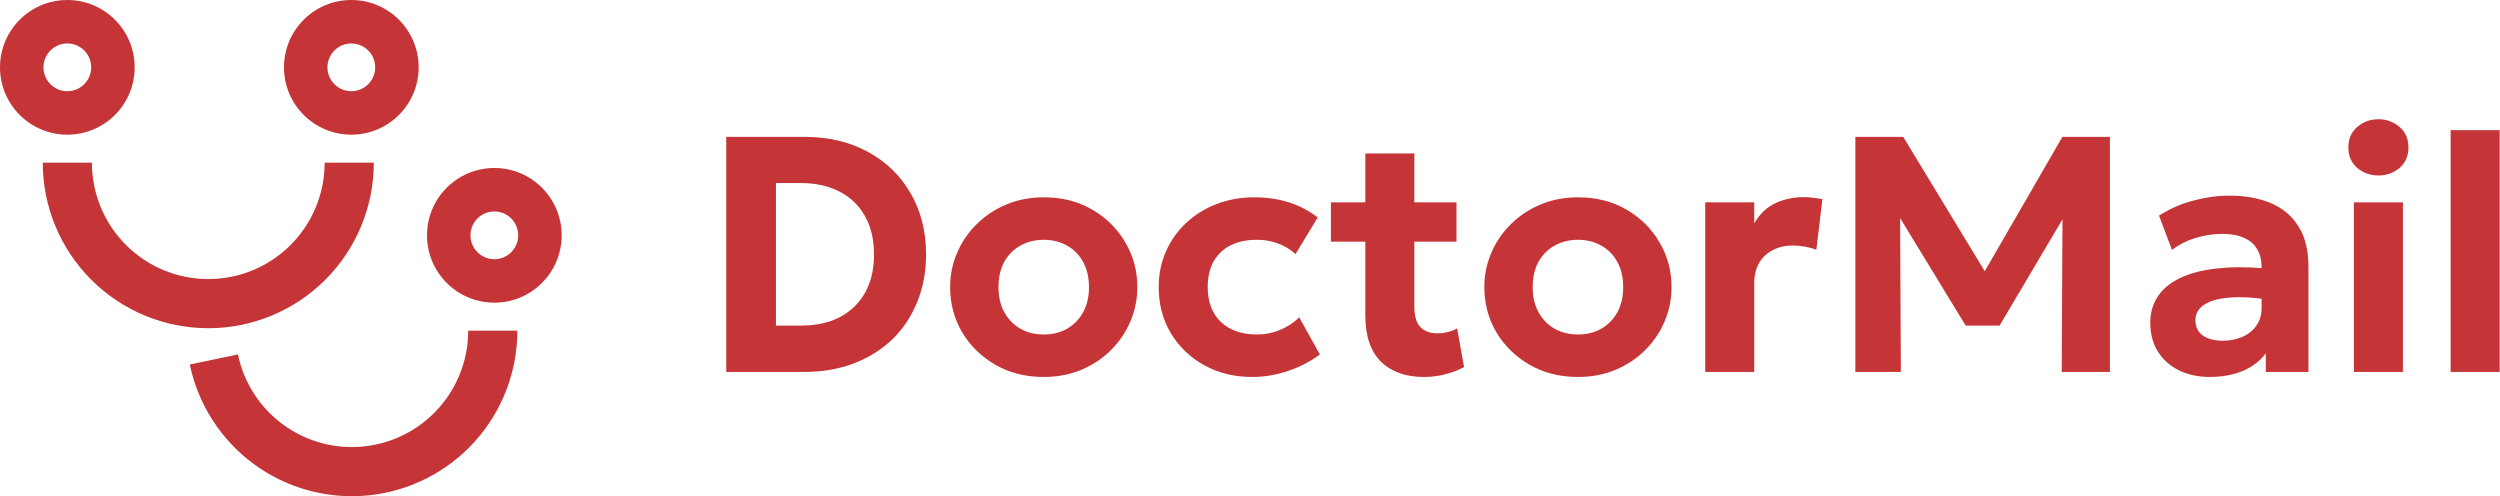
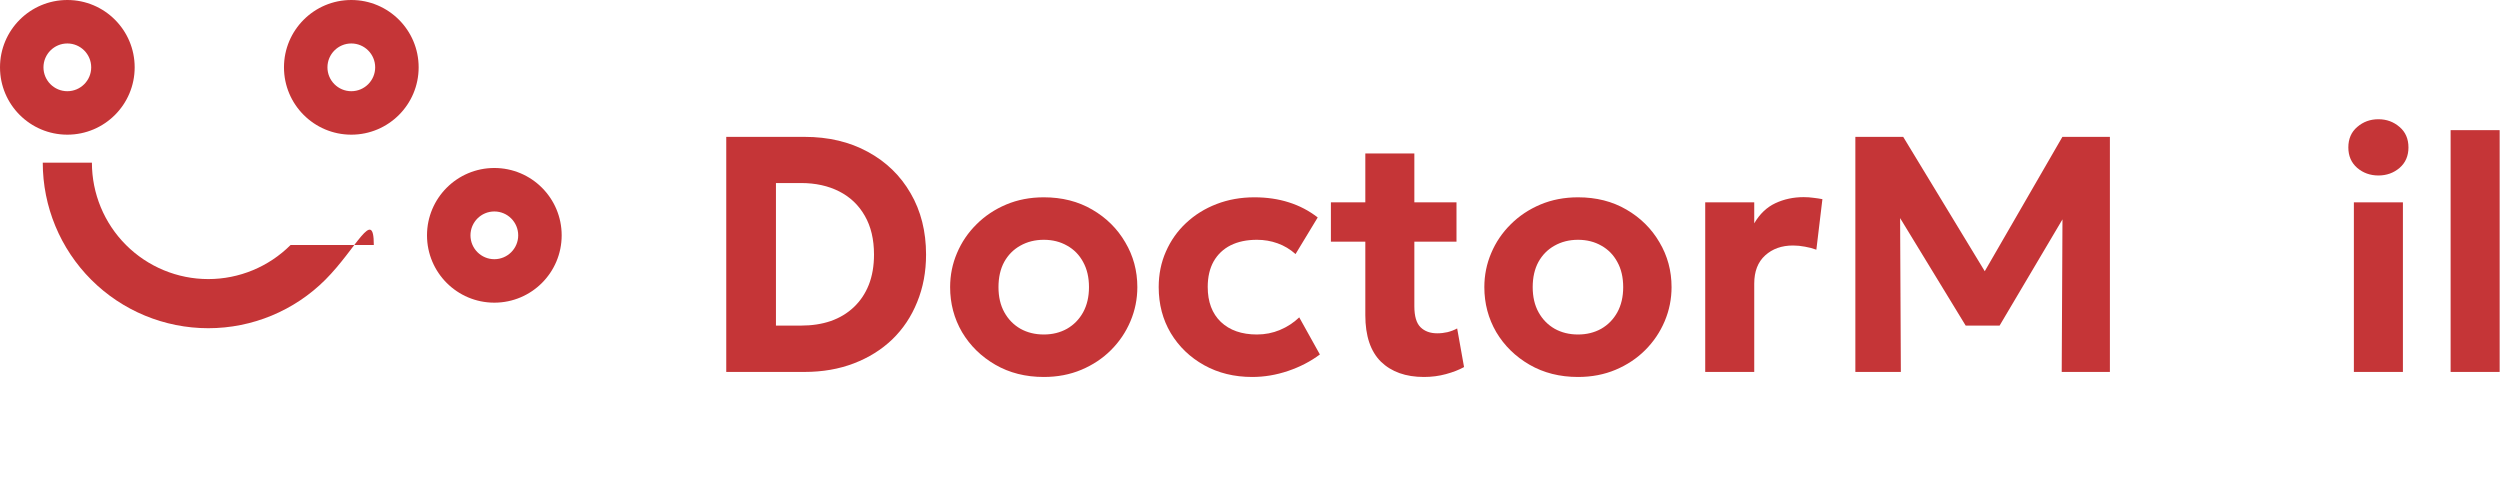
<svg xmlns="http://www.w3.org/2000/svg" viewBox="0 0 395.277 78.467" fill="none">
-   <path d="M81.8 52.284C81.8 58.76 79.399 65.007 75.061 69.815C70.723 74.623 64.756 77.654 58.314 78.318C51.873 78.983 45.413 77.234 40.185 73.413C34.957 69.591 31.331 63.967 30.009 57.628L37.615 56.041C38.545 60.499 41.095 64.453 44.771 67.14C48.446 69.827 52.988 71.056 57.517 70.589C62.046 70.122 66.242 67.991 69.292 64.61C72.342 61.23 74.03 56.837 74.03 52.284H81.8Z" fill="#C53537" />
  <path fill-rule="evenodd" clip-rule="evenodd" d="M165.038 31.197C167.923 31.197 170.472 31.843 172.684 33.135C174.914 34.427 176.658 36.152 177.915 38.312C179.189 40.453 179.826 42.816 179.826 45.4C179.826 47.276 179.463 49.073 178.737 50.789C178.012 52.506 176.985 54.028 175.658 55.355C174.348 56.665 172.79 57.7 170.985 58.462C169.18 59.223 167.198 59.603 165.038 59.603C162.153 59.603 159.596 58.957 157.366 57.665C155.136 56.373 153.384 54.657 152.11 52.515C150.853 50.356 150.225 47.984 150.225 45.4C150.225 43.507 150.587 41.71 151.313 40.011C152.039 38.294 153.066 36.781 154.393 35.471C155.72 34.144 157.287 33.099 159.092 32.338C160.897 31.577 162.879 31.197 165.038 31.197ZM165.038 37.914C163.658 37.914 162.419 38.223 161.322 38.843C160.243 39.445 159.393 40.303 158.773 41.418C158.171 42.533 157.871 43.861 157.871 45.4C157.871 46.94 158.18 48.267 158.8 49.382C159.419 50.497 160.269 51.365 161.349 51.984C162.428 52.586 163.658 52.887 165.038 52.887C166.401 52.887 167.622 52.586 168.702 51.984C169.781 51.365 170.631 50.497 171.251 49.382C171.87 48.25 172.18 46.922 172.18 45.4C172.18 43.861 171.87 42.533 171.251 41.418C170.649 40.303 169.809 39.445 168.729 38.843C167.649 38.223 166.419 37.914 165.038 37.914Z" fill="#C53537" />
  <path d="M198.335 31.197C200.299 31.197 202.113 31.462 203.777 31.993C205.458 32.524 206.98 33.321 208.343 34.383L204.839 40.17C203.989 39.409 203.042 38.843 201.998 38.471C200.972 38.1 199.883 37.914 198.733 37.914C197.122 37.914 195.733 38.206 194.565 38.79C193.415 39.374 192.521 40.223 191.884 41.338C191.264 42.453 190.954 43.798 190.954 45.373C190.954 47.727 191.645 49.568 193.025 50.895C194.423 52.223 196.326 52.887 198.733 52.887C200.025 52.887 201.237 52.648 202.37 52.17C203.52 51.692 204.538 51.028 205.423 50.178L208.688 56.046C207.219 57.143 205.547 58.01 203.671 58.647C201.795 59.285 199.901 59.603 197.989 59.603C195.158 59.603 192.626 58.984 190.397 57.745C188.167 56.506 186.406 54.816 185.114 52.674C183.84 50.533 183.203 48.108 183.203 45.4C183.203 43.365 183.583 41.489 184.344 39.772C185.105 38.038 186.167 36.533 187.53 35.259C188.91 33.967 190.52 32.967 192.361 32.259C194.202 31.551 196.193 31.197 198.335 31.197Z" fill="#C53537" />
  <path d="M223.624 31.993H230.287V38.206H223.624V48.427C223.625 50.002 223.952 51.108 224.607 51.745C225.261 52.382 226.137 52.7 227.235 52.7C227.801 52.7 228.349 52.638 228.88 52.515C229.429 52.373 229.933 52.179 230.393 51.931L231.482 58.037C230.686 58.479 229.73 58.851 228.614 59.152C227.517 59.453 226.358 59.603 225.137 59.603C222.27 59.603 220.004 58.798 218.341 57.188C216.695 55.559 215.872 53.108 215.872 49.833V38.206H210.43V31.993H215.872V24.268H223.624V31.993Z" fill="#C53537" />
  <path fill-rule="evenodd" clip-rule="evenodd" d="M249.504 31.197C252.388 31.197 254.939 31.843 257.15 33.135C259.379 34.427 261.123 36.152 262.38 38.312C263.654 40.453 264.291 42.816 264.291 45.4C264.291 47.276 263.929 49.073 263.204 50.789C262.477 52.506 261.45 54.028 260.123 55.355C258.814 56.665 257.255 57.7 255.451 58.462C253.645 59.223 251.663 59.603 249.504 59.603C246.619 59.603 244.062 58.957 241.832 57.665C239.602 56.373 237.849 54.657 236.575 52.515C235.319 50.356 234.69 47.984 234.69 45.4C234.69 43.507 235.054 41.71 235.779 40.011C236.505 38.294 237.531 36.781 238.859 35.471C240.186 34.144 241.753 33.099 243.558 32.338C245.363 31.577 247.345 31.198 249.504 31.197ZM249.504 37.914C248.124 37.914 246.885 38.223 245.788 38.843C244.708 39.445 243.858 40.303 243.239 41.418C242.637 42.533 242.336 43.861 242.336 45.4C242.336 46.94 242.646 48.267 243.265 49.382C243.885 50.497 244.735 51.365 245.814 51.984C246.894 52.586 248.124 52.887 249.504 52.887C250.866 52.887 252.088 52.586 253.167 51.984C254.247 51.365 255.096 50.497 255.716 49.382C256.336 48.25 256.645 46.922 256.645 45.4C256.645 43.861 256.336 42.533 255.716 41.418C255.114 40.303 254.274 39.445 253.195 38.843C252.115 38.223 250.884 37.914 249.504 37.914Z" fill="#C53537" />
-   <path fill-rule="evenodd" clip-rule="evenodd" d="M352.486 30.931C354.998 30.931 357.194 31.33 359.07 32.126C360.944 32.923 362.396 34.153 363.423 35.816C364.467 37.462 364.989 39.559 364.989 42.108V58.807H358.246V55.86C357.361 57.063 356.149 57.993 354.61 58.647C353.069 59.285 351.327 59.603 349.378 59.603C347.574 59.603 345.963 59.258 344.548 58.568C343.132 57.877 342.017 56.895 341.203 55.621C340.388 54.329 339.981 52.789 339.981 51.001C339.981 49.48 340.361 48.126 341.123 46.94C341.882 45.754 343.034 44.781 344.573 44.019C346.133 43.241 348.096 42.718 350.468 42.453C352.524 42.209 354.895 42.189 357.584 42.391V42.214C357.584 41.17 357.361 40.258 356.919 39.48C356.494 38.683 355.822 38.072 354.9 37.648C353.981 37.205 352.776 36.984 351.29 36.984C349.91 36.984 348.529 37.197 347.149 37.621C345.788 38.028 344.538 38.656 343.407 39.506L341.363 34.091C343.079 32.994 344.901 32.197 346.83 31.701C348.759 31.188 350.645 30.931 352.486 30.931ZM353.866 46.993C352.396 47.01 351.157 47.161 350.15 47.444C349.158 47.727 348.406 48.143 347.892 48.692C347.379 49.223 347.122 49.869 347.122 50.63C347.122 51.674 347.512 52.479 348.291 53.046C349.071 53.594 350.123 53.868 351.45 53.868C352.601 53.868 353.636 53.665 354.555 53.258C355.477 52.851 356.212 52.258 356.759 51.48C357.309 50.701 357.584 49.754 357.584 48.639V47.236C356.219 47.06 354.98 46.979 353.866 46.993Z" fill="#C53537" />
  <path fill-rule="evenodd" clip-rule="evenodd" d="M127.2 21.64C130.987 21.64 134.323 22.428 137.208 24.003C140.111 25.578 142.368 27.763 143.978 30.56C145.606 33.356 146.42 36.586 146.42 40.25C146.42 42.976 145.951 45.48 145.013 47.763C144.093 50.046 142.783 52.01 141.084 53.656C139.385 55.285 137.358 56.55 135.004 57.453C132.651 58.356 130.049 58.807 127.2 58.807H114.828V21.64H127.2ZM122.686 51.48H126.642C128.376 51.48 129.943 51.241 131.341 50.763C132.757 50.267 133.978 49.533 135.004 48.559C136.031 47.586 136.819 46.409 137.368 45.028C137.916 43.63 138.19 42.037 138.19 40.25C138.19 37.843 137.704 35.799 136.731 34.117C135.775 32.436 134.429 31.153 132.695 30.268C130.96 29.383 128.942 28.94 126.642 28.94H122.686V51.48Z" fill="#C53537" />
  <path d="M285.169 31.17C285.737 31.17 286.259 31.206 286.736 31.277C287.213 31.33 287.683 31.401 288.143 31.489L287.186 39.481C286.621 39.268 286.019 39.108 285.382 39.002C284.745 38.878 284.115 38.816 283.498 38.816C281.709 38.816 280.24 39.339 279.09 40.383C277.938 41.427 277.364 42.914 277.364 44.843V58.807H269.613V31.994H277.364V35.312C278.231 33.826 279.348 32.764 280.709 32.126C282.071 31.489 283.56 31.17 285.169 31.17Z" fill="#C53537" />
  <path d="M313.811 42.884L326.086 21.64H333.597V58.807H325.979L326.099 34.685L316.157 51.48H310.795L300.428 34.483L300.546 58.807H293.352V21.64H300.918L313.811 42.884Z" fill="#C53537" />
  <path d="M379.926 58.807H372.173V31.993H379.926V58.807Z" fill="#C53537" />
  <path d="M395.222 58.807H387.469V20.578H395.222V58.807Z" fill="#C53537" />
-   <path d="M14.532 25.723C14.532 30.603 16.47 35.284 19.921 38.735C23.372 42.185 28.052 44.125 32.932 44.125C37.813 44.125 42.494 42.186 45.945 38.735C49.395 35.284 51.333 30.603 51.333 25.723H59.104C59.104 32.664 56.347 39.321 51.439 44.229C46.531 49.137 39.874 51.894 32.932 51.894C25.992 51.894 19.334 49.137 14.426 44.229C9.518 39.321 6.761 32.664 6.761 25.723H14.532Z" fill="#C53537" />
+   <path d="M14.532 25.723C14.532 30.603 16.47 35.284 19.921 38.735C23.372 42.185 28.052 44.125 32.932 44.125C37.813 44.125 42.494 42.186 45.945 38.735H59.104C59.104 32.664 56.347 39.321 51.439 44.229C46.531 49.137 39.874 51.894 32.932 51.894C25.992 51.894 19.334 49.137 14.426 44.229C9.518 39.321 6.761 32.664 6.761 25.723H14.532Z" fill="#C53537" />
  <path fill-rule="evenodd" clip-rule="evenodd" d="M78.161 26.561C84.041 26.562 88.807 31.329 88.807 37.209C88.807 43.088 84.041 47.855 78.161 47.855C72.281 47.855 67.514 43.088 67.514 37.209C67.514 31.328 72.281 26.561 78.161 26.561ZM78.161 33.435C76.077 33.435 74.387 35.124 74.387 37.209C74.388 39.292 76.077 40.982 78.161 40.982C80.245 40.982 81.934 39.292 81.934 37.209C81.934 35.124 80.245 33.435 78.161 33.435Z" fill="#C53537" />
  <path d="M376.051 18.852C377.342 18.852 378.457 19.26 379.394 20.074C380.333 20.87 380.803 21.95 380.803 23.312C380.803 24.657 380.333 25.737 379.394 26.551C378.457 27.347 377.342 27.746 376.051 27.746C374.759 27.746 373.642 27.347 372.705 26.551C371.768 25.737 371.298 24.657 371.298 23.312C371.298 21.95 371.768 20.87 372.705 20.074C373.642 19.26 374.759 18.852 376.051 18.852Z" fill="#C53537" />
  <path fill-rule="evenodd" clip-rule="evenodd" d="M10.647 0C16.527 0 21.293 4.767 21.293 10.647C21.293 16.527 16.527 21.293 10.647 21.293C4.767 21.293 0 16.527 0 10.647C0 4.767 4.767 0 10.647 0ZM10.647 6.873C8.563 6.873 6.873 8.563 6.873 10.647C6.873 12.731 8.563 14.421 10.647 14.421C12.731 14.421 14.42 12.731 14.42 10.647C14.42 8.563 12.731 6.874 10.647 6.873Z" fill="#C53537" />
  <path fill-rule="evenodd" clip-rule="evenodd" d="M55.547 0C61.427 0 66.193 4.767 66.193 10.647C66.193 16.527 61.427 21.293 55.547 21.293C49.667 21.293 44.9 16.527 44.9 10.647C44.9 4.767 49.667 0 55.547 0ZM55.547 6.873C53.463 6.873 51.773 8.563 51.773 10.647C51.774 12.731 53.463 14.421 55.547 14.421C57.631 14.421 59.32 12.731 59.32 10.647C59.32 8.563 57.631 6.873 55.547 6.873Z" fill="#C53537" />
</svg>